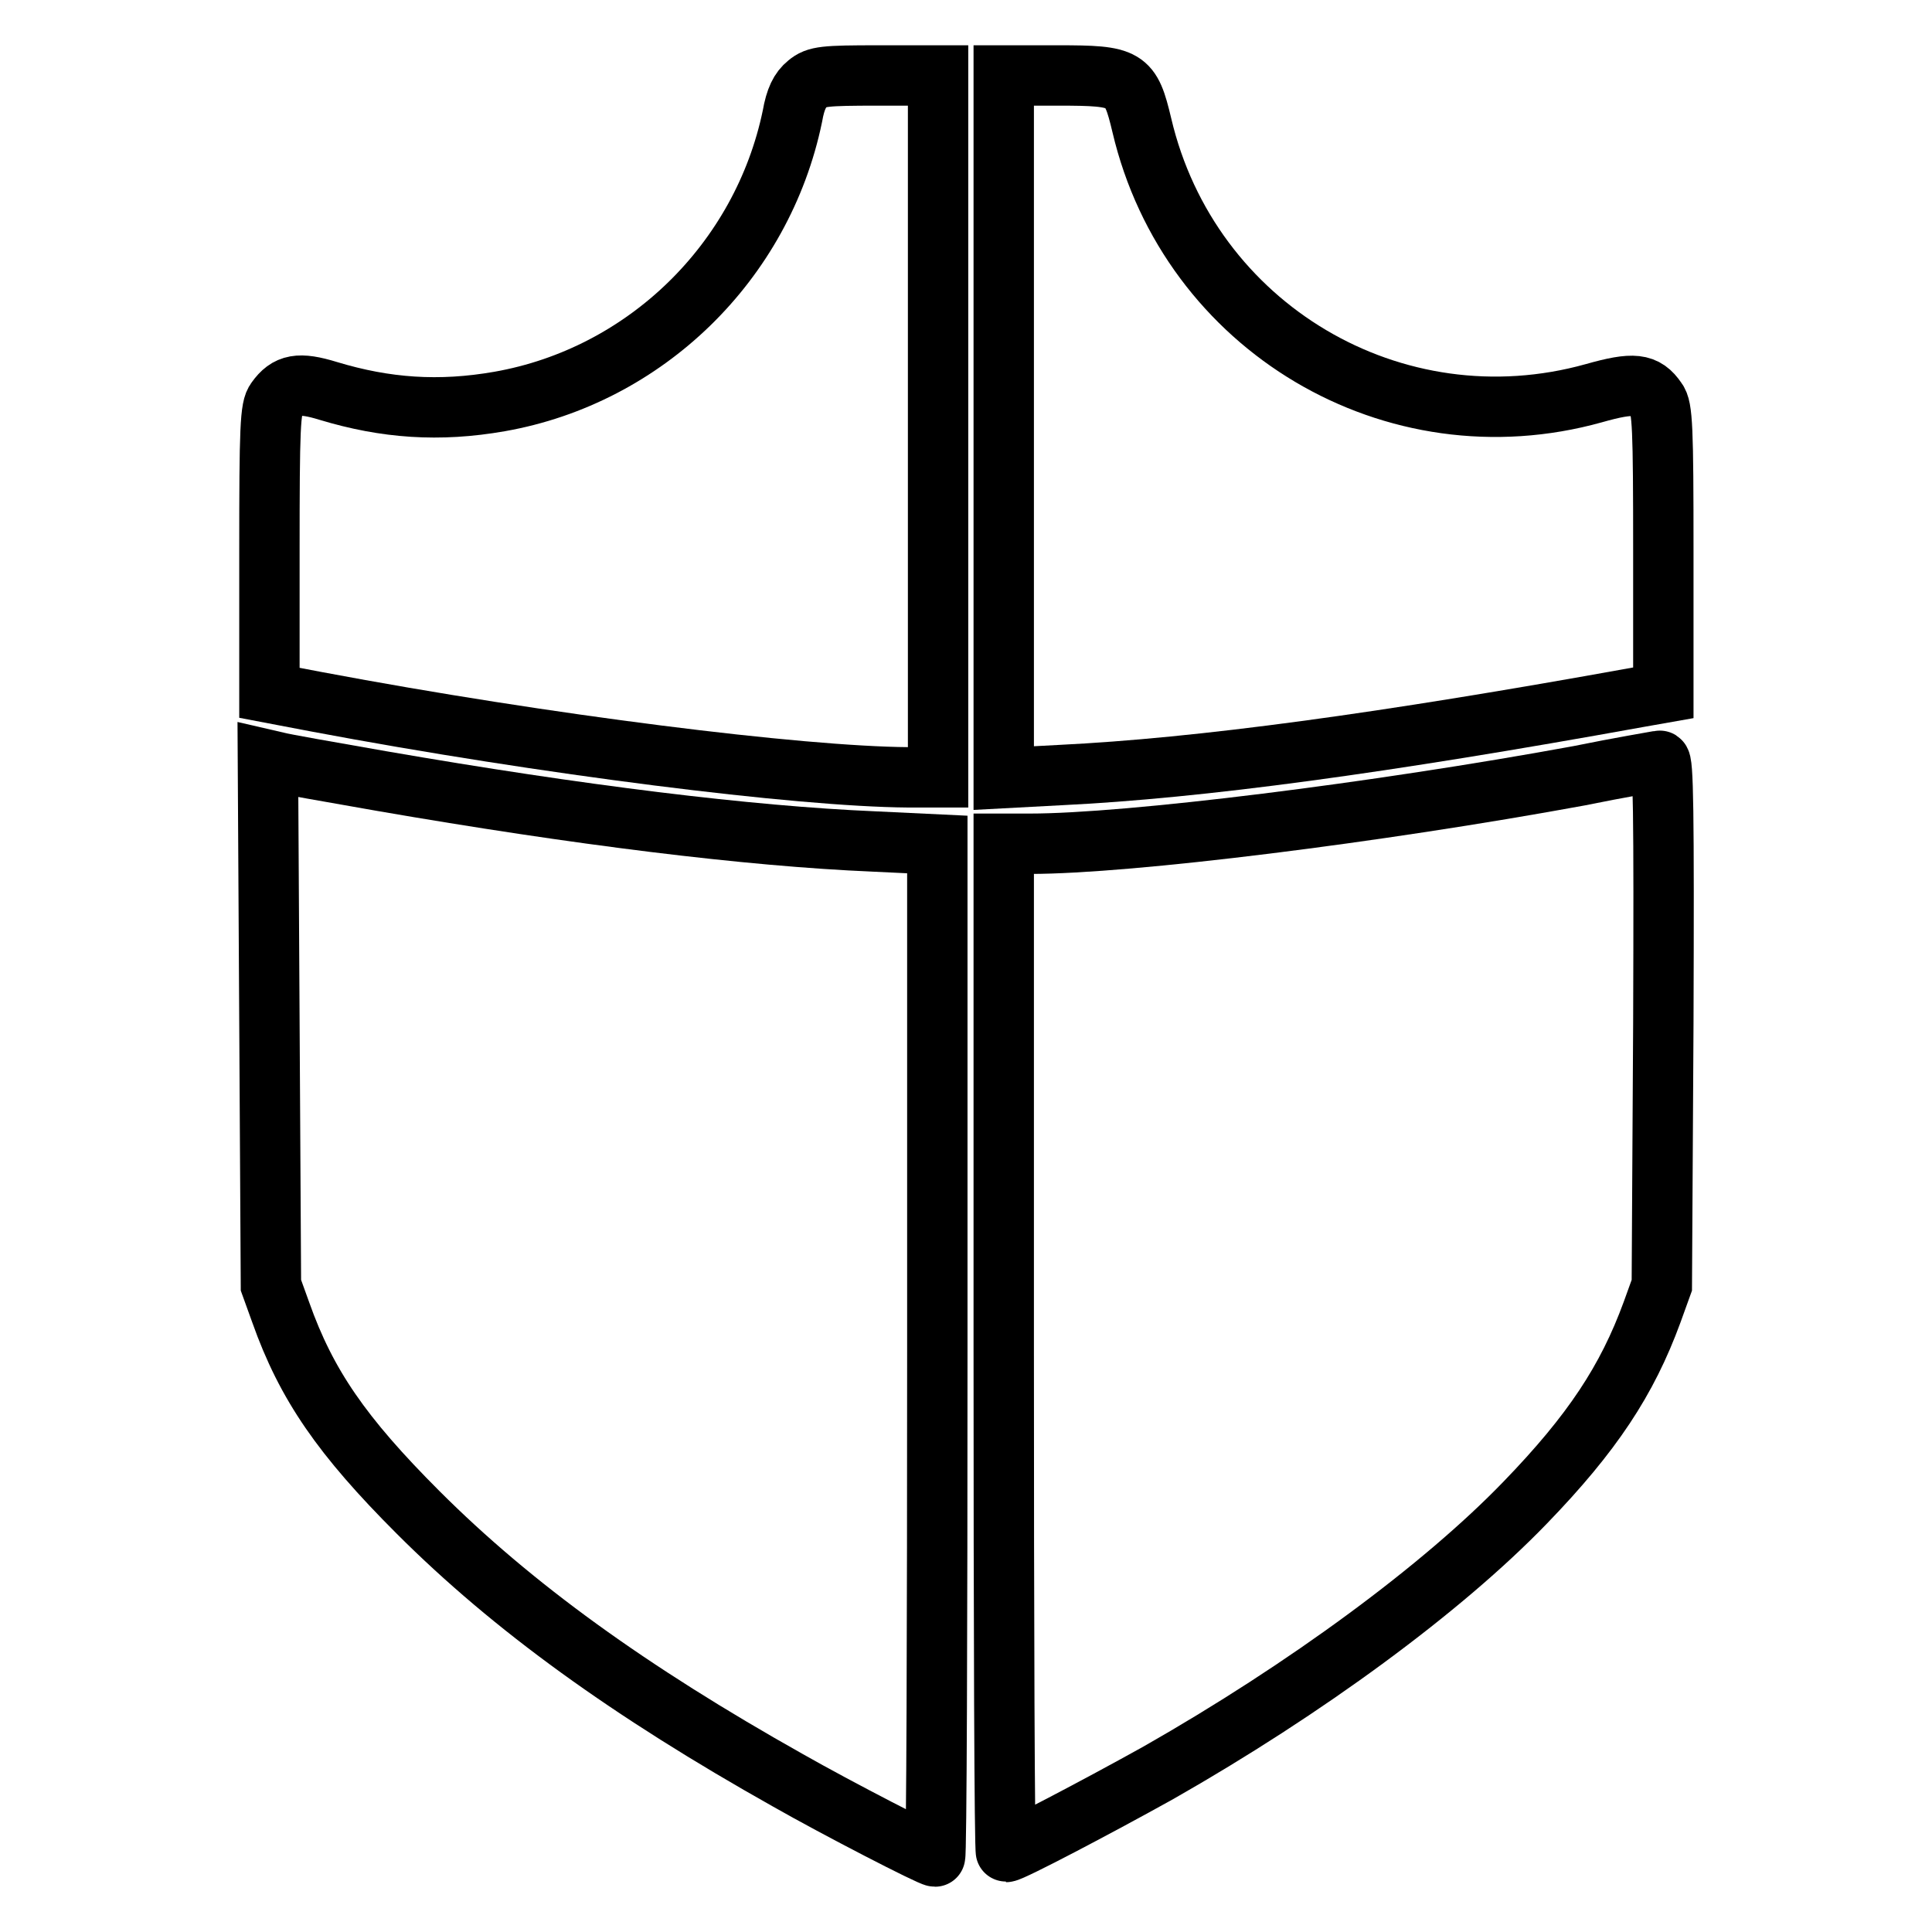
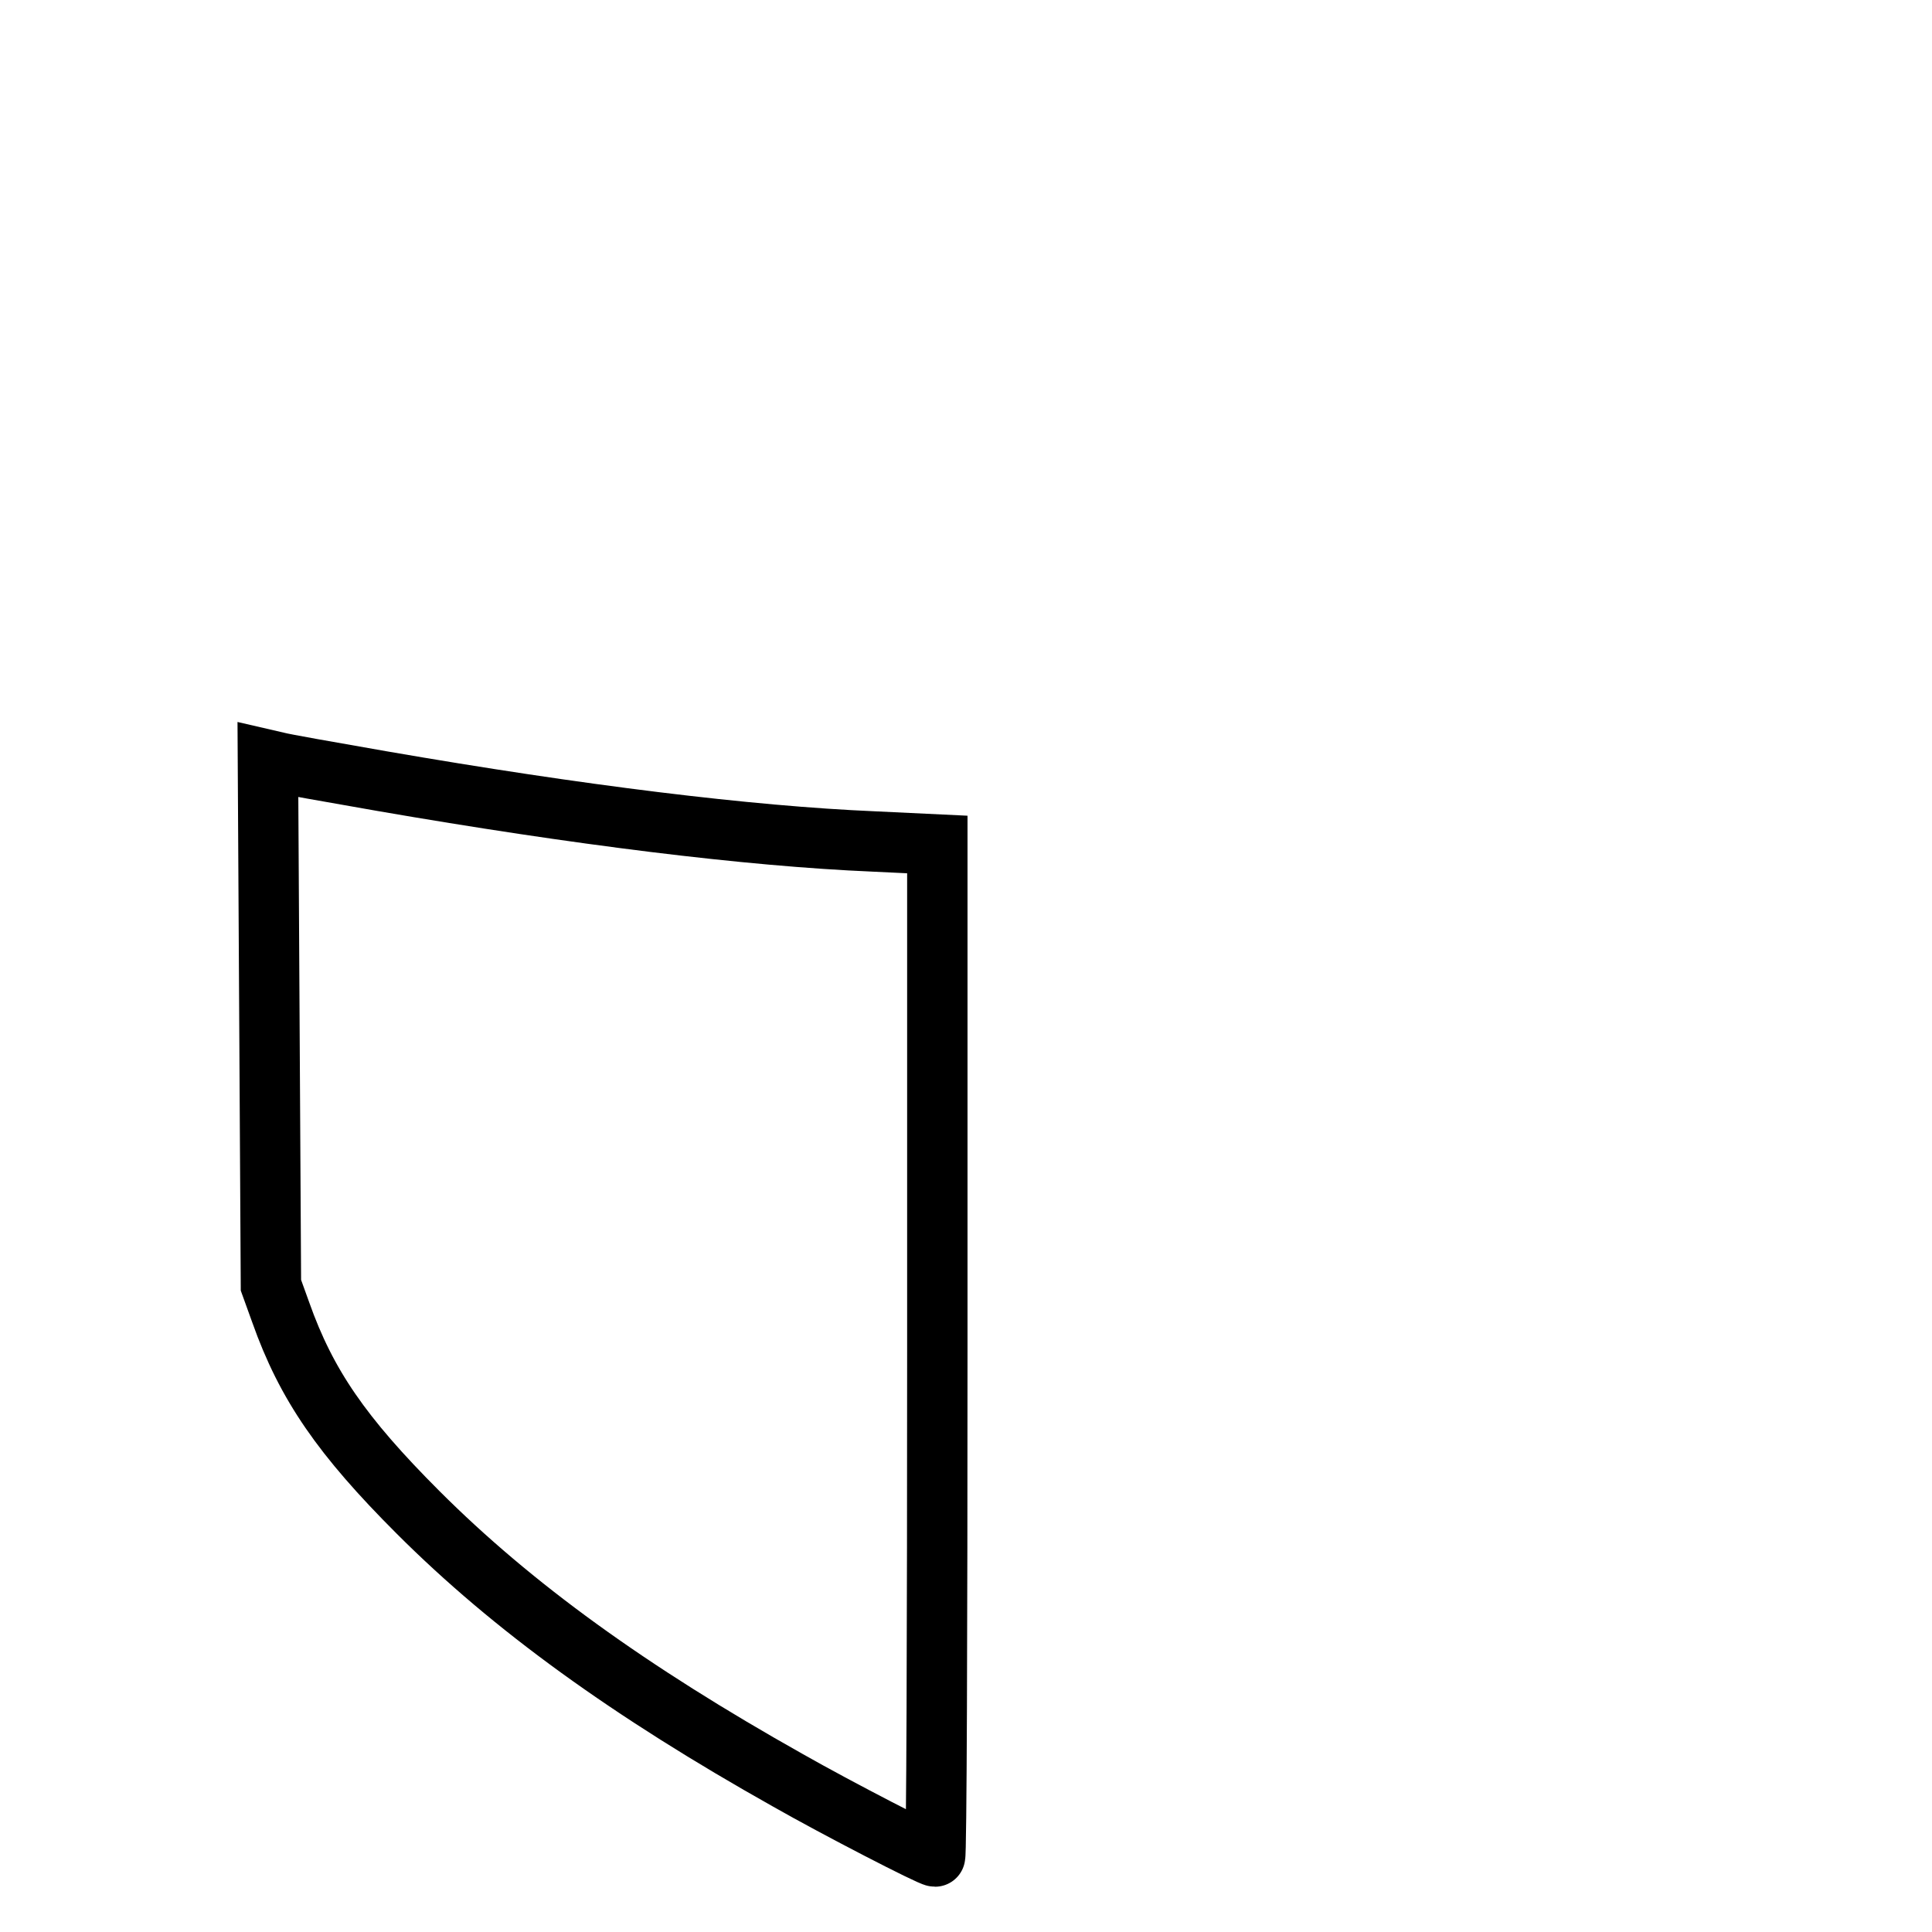
<svg xmlns="http://www.w3.org/2000/svg" version="1.1" x="0px" y="0px" viewBox="0 0 256 256" enable-background="new 0 0 256 256" xml:space="preserve">
  <g>
    <g>
      <g>
-         <path stroke-width="8" fill-opacity="0" stroke="#000000" d="M107,11.1c-1,0.8-1.6,2-2,4.3c-4,19.3-19.5,34.4-38.8,37.8c-8,1.4-15.1,0.9-22.7-1.4c-3.9-1.2-5.4-0.9-6.9,1.2c-0.8,1-0.9,3.7-0.9,20v18.8l6.3,1.2c30.3,5.7,63.9,9.9,78.3,10h4V56.5V10h-7.9C109.2,10,108.2,10.1,107,11.1z" />
-         <path stroke-width="8" fill-opacity="0" stroke="#000000" d="M133,56.6v46.5l7.5-0.4c18.5-0.9,42.8-4.2,76.5-10.3l3.4-0.6V73c0-16.3-0.1-19-0.9-20c-1.5-2.2-3-2.4-8.3-0.9c-26.5,7.4-53.6-8.7-59.9-35.5c-1.5-6.3-2-6.6-11.1-6.6H133L133,56.6L133,56.6z" />
        <path stroke-width="8" fill-opacity="0" stroke="#000000" d="M35.7,135.5l0.2,34.8l1.3,3.6c3.4,9.6,8.1,16.4,18.2,26.5c12.5,12.5,28,23.7,49,35.5c6.5,3.7,18.9,10.1,19.5,10.1c0.2,0,0.3-30.1,0.3-67v-67.1l-8.4-0.4c-16.6-0.7-39.2-3.5-65.2-8c-6.9-1.2-13.1-2.3-13.8-2.5l-1.3-0.3L35.7,135.5z" />
-         <path stroke-width="8" fill-opacity="0" stroke="#000000" d="M209.2,102.8c-26.7,4.9-59.6,9-72.7,9H133v66.8c0,36.7,0.1,66.8,0.3,66.8c0.7,0,12.3-6.1,20.2-10.5c19.5-11.1,37.6-24.4,48.6-35.8c8.9-9.2,13.5-16.2,16.8-25.2l1.3-3.6l0.2-34.8c0.1-28.2,0-34.8-0.5-34.7C219.4,100.9,214.6,101.7,209.2,102.8z" />
      </g>
    </g>
  </g>
</svg>